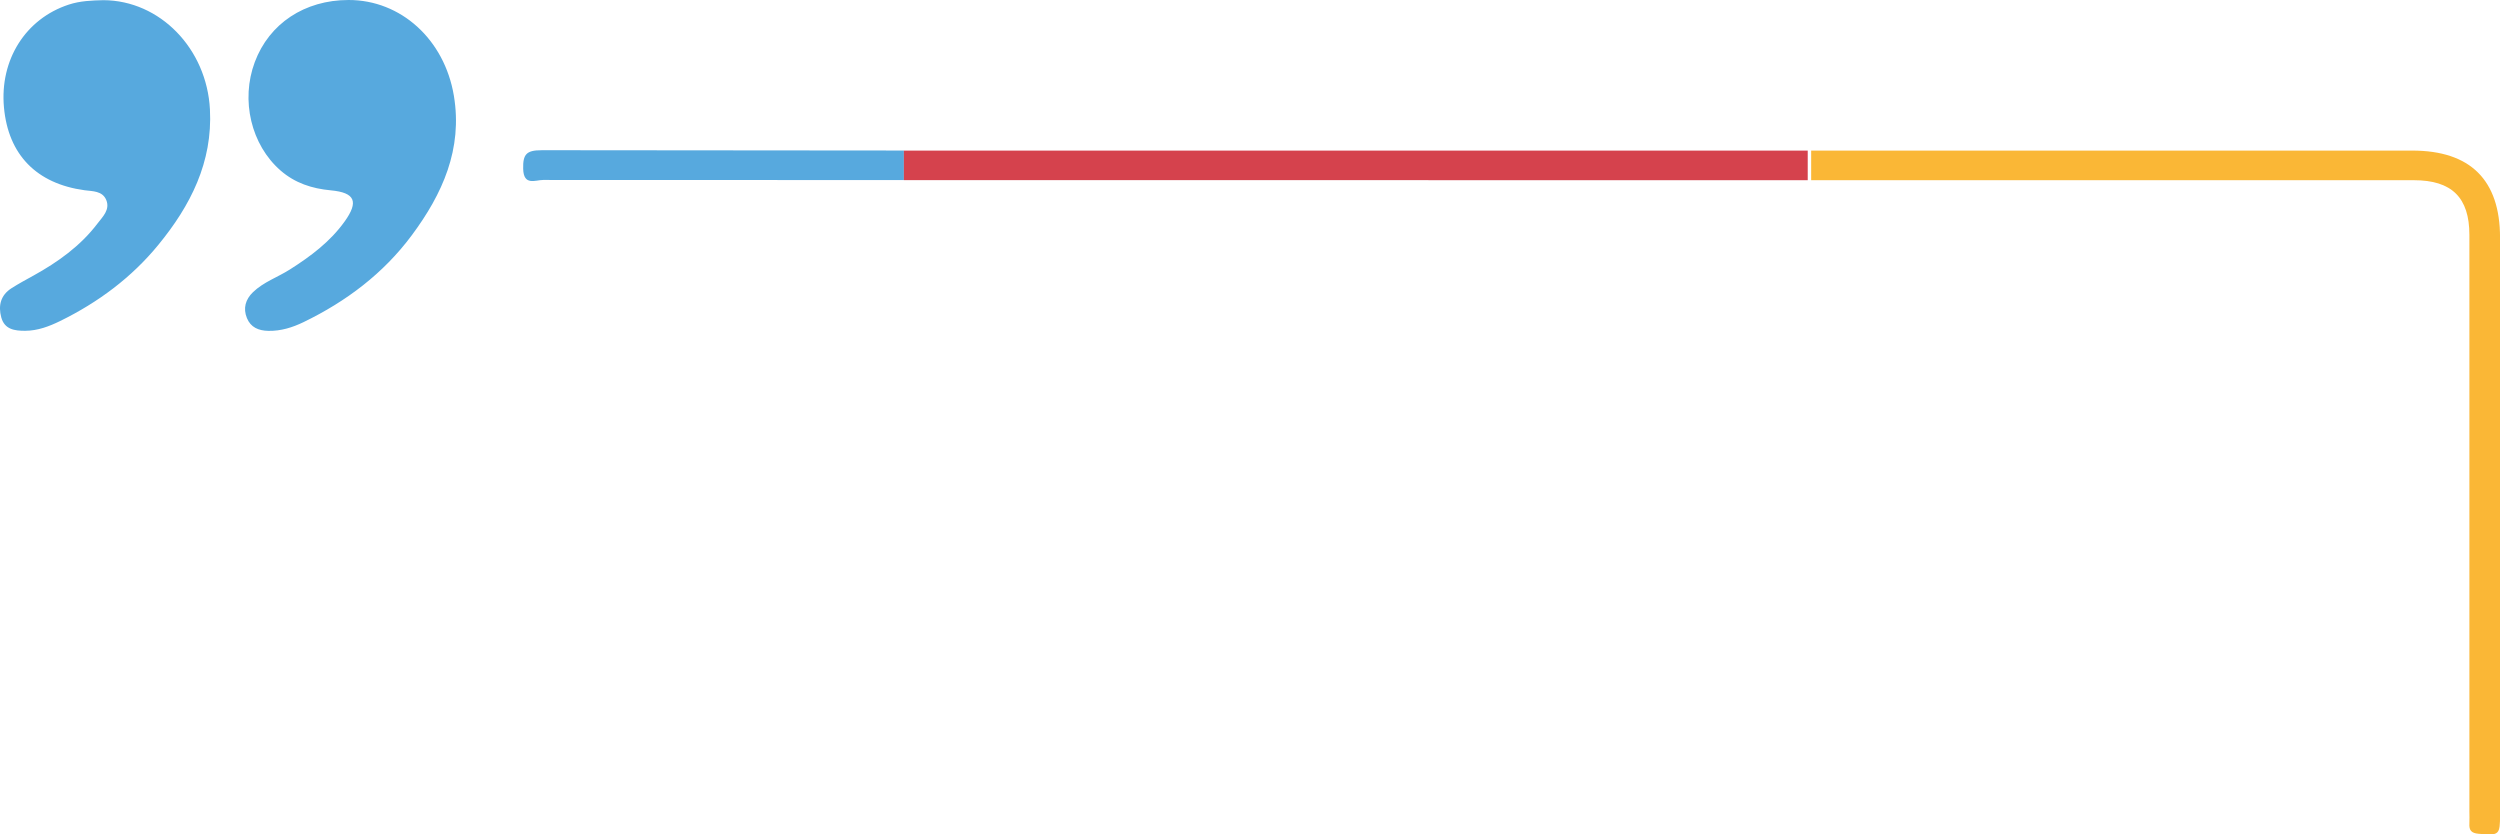
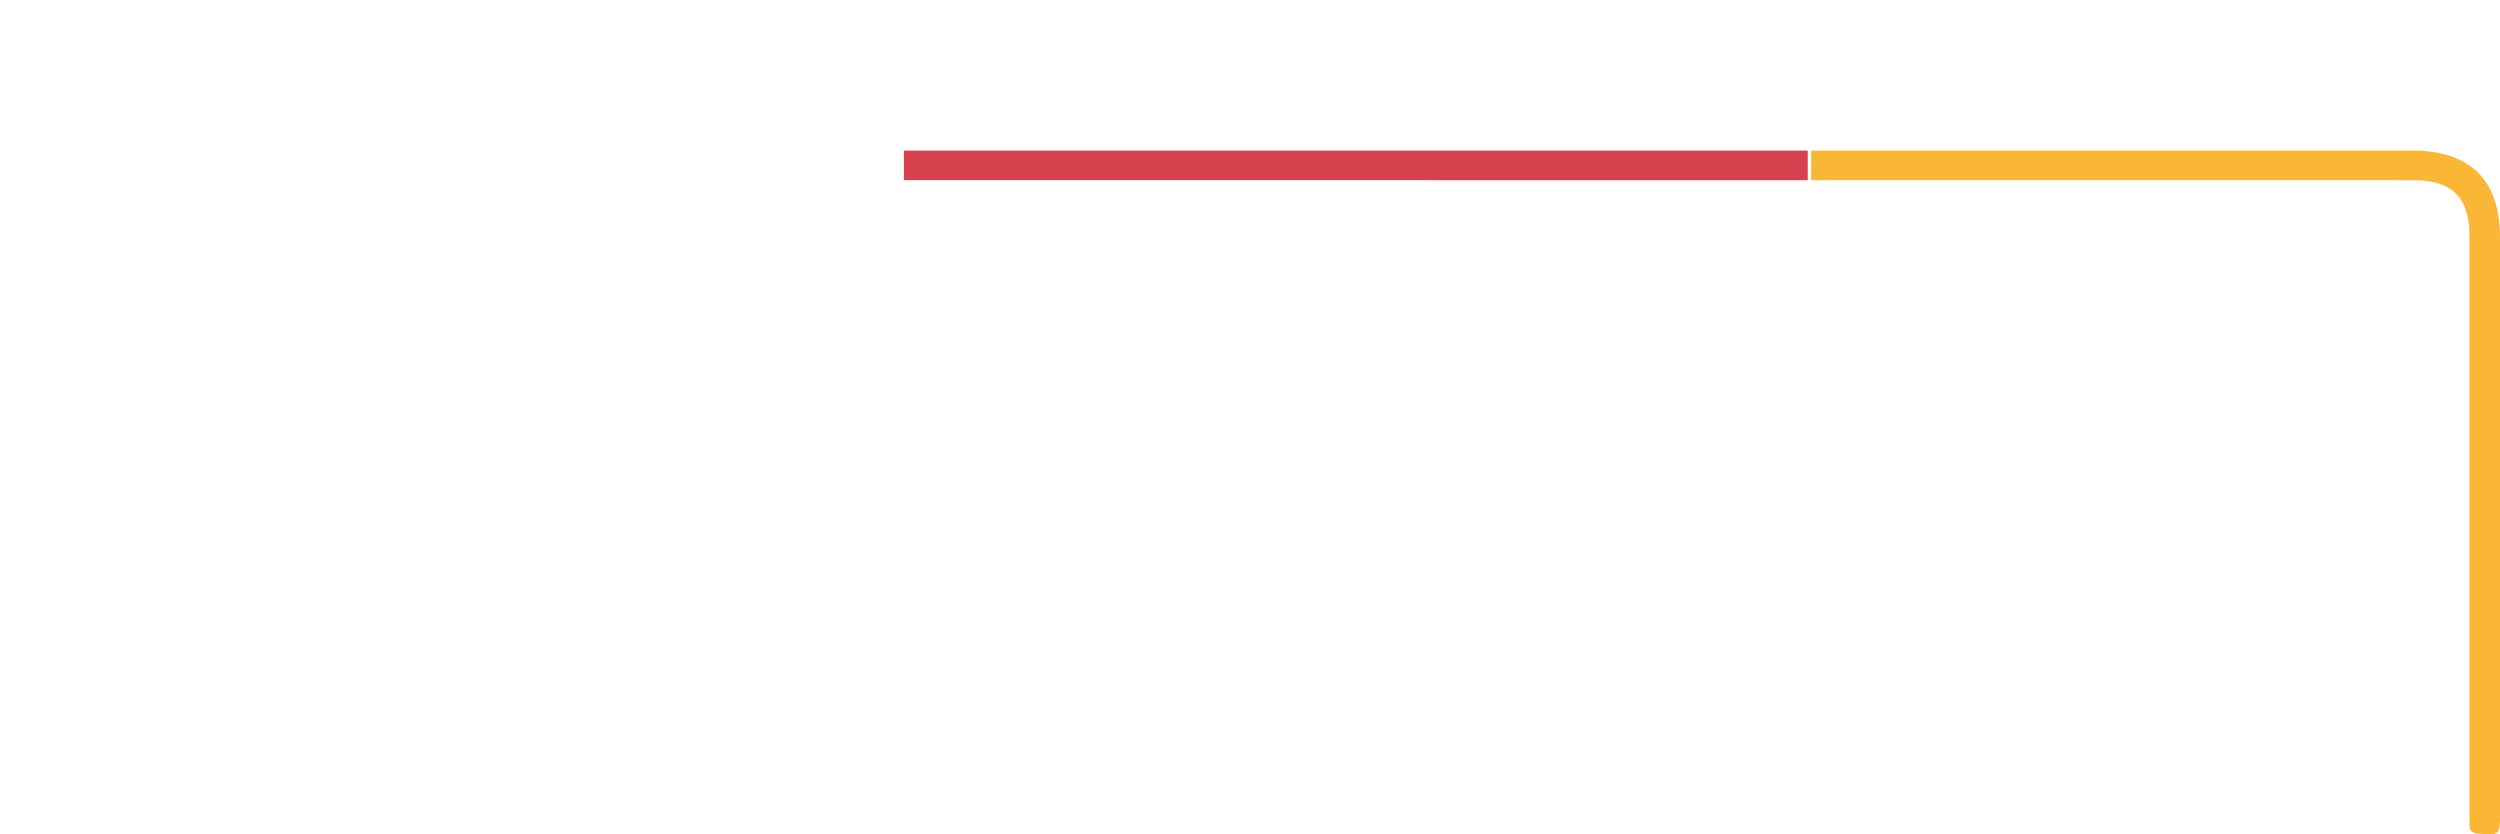
<svg xmlns="http://www.w3.org/2000/svg" viewBox="0 0 713.05 238.01">
-   <path d="M516.56 51.4v-8.44h-.96v8.44h.96Z" style="fill:none" />
-   <path d="M154.41 42.85c-4.29 0-5.29 1.2-5.19 5.3.12 4.95 3.49 3.18 5.68 3.18 31.29.01 66.08.03 102.91.03v-8.43c-39.8-.01-76.63-.04-103.4-.09ZM9.47 78.64c-2.08 1.15-4.17 2.28-6.18 3.56C.18 84.18-.55 87.17.36 90.52c.94 3.46 3.82 3.84 6.83 3.83 3.59-.02 6.84-1.26 9.99-2.8C28 86.24 37.53 79.16 45.16 69.84c9.16-11.17 15.51-23.55 14.72-38.62C58.98 13.87 45.62.11 29.49.05c-3.33.08-6.64.2-9.87 1.26C7.3 5.34-.11 17.06 1.13 30.64c1.23 13.51 9.31 21.75 22.98 23.62 2.27.31 5.09.14 6.19 2.77 1.16 2.79-1.04 4.81-2.49 6.72-4.88 6.43-11.33 11.02-18.33 14.89Zm73.19-1.77c-3.47 2.21-7.48 3.55-10.5 6.46-2.15 2.07-2.87 4.6-1.74 7.38 1.08 2.66 3.31 3.6 6.11 3.66 3.6.07 6.9-.97 10.06-2.5 12.18-5.9 22.78-13.88 30.87-24.78 8.74-11.76 14.54-24.58 11.99-39.81C126.76 11.25 114.33-.02 99.41 0 86.89.01 76.78 6.71 72.67 17.71c-4.07 10.88-1.05 23.62 7.37 30.94 4.1 3.56 8.92 5.14 14.32 5.64 6.97.65 7.97 3.25 3.94 8.88-4.15 5.8-9.7 9.93-15.63 13.7Z" style="fill:#57a9de" />
+   <path d="M516.56 51.4v-8.44h-.96v8.44h.96" style="fill:none" />
  <path d="M257.8 51.37c81.18.02 172.28.03 257.8.03v-8.44h-52.17c-49.21 0-132.44.02-205.63-.01v8.43Z" style="fill:#d5424d" />
  <path d="M688.5 51.4c10.81 0 15.82 4.96 15.82 15.6v164.5c0 1.11.06 2.23 0 3.34-.12 1.9.47 2.79 2.62 2.97 5.91.5 6.12.43 6.12-5.54V67.77c0-16.43-8.46-24.82-25.04-24.82H516.58v8.44h171.93Z" style="fill:#fab736" />
</svg>